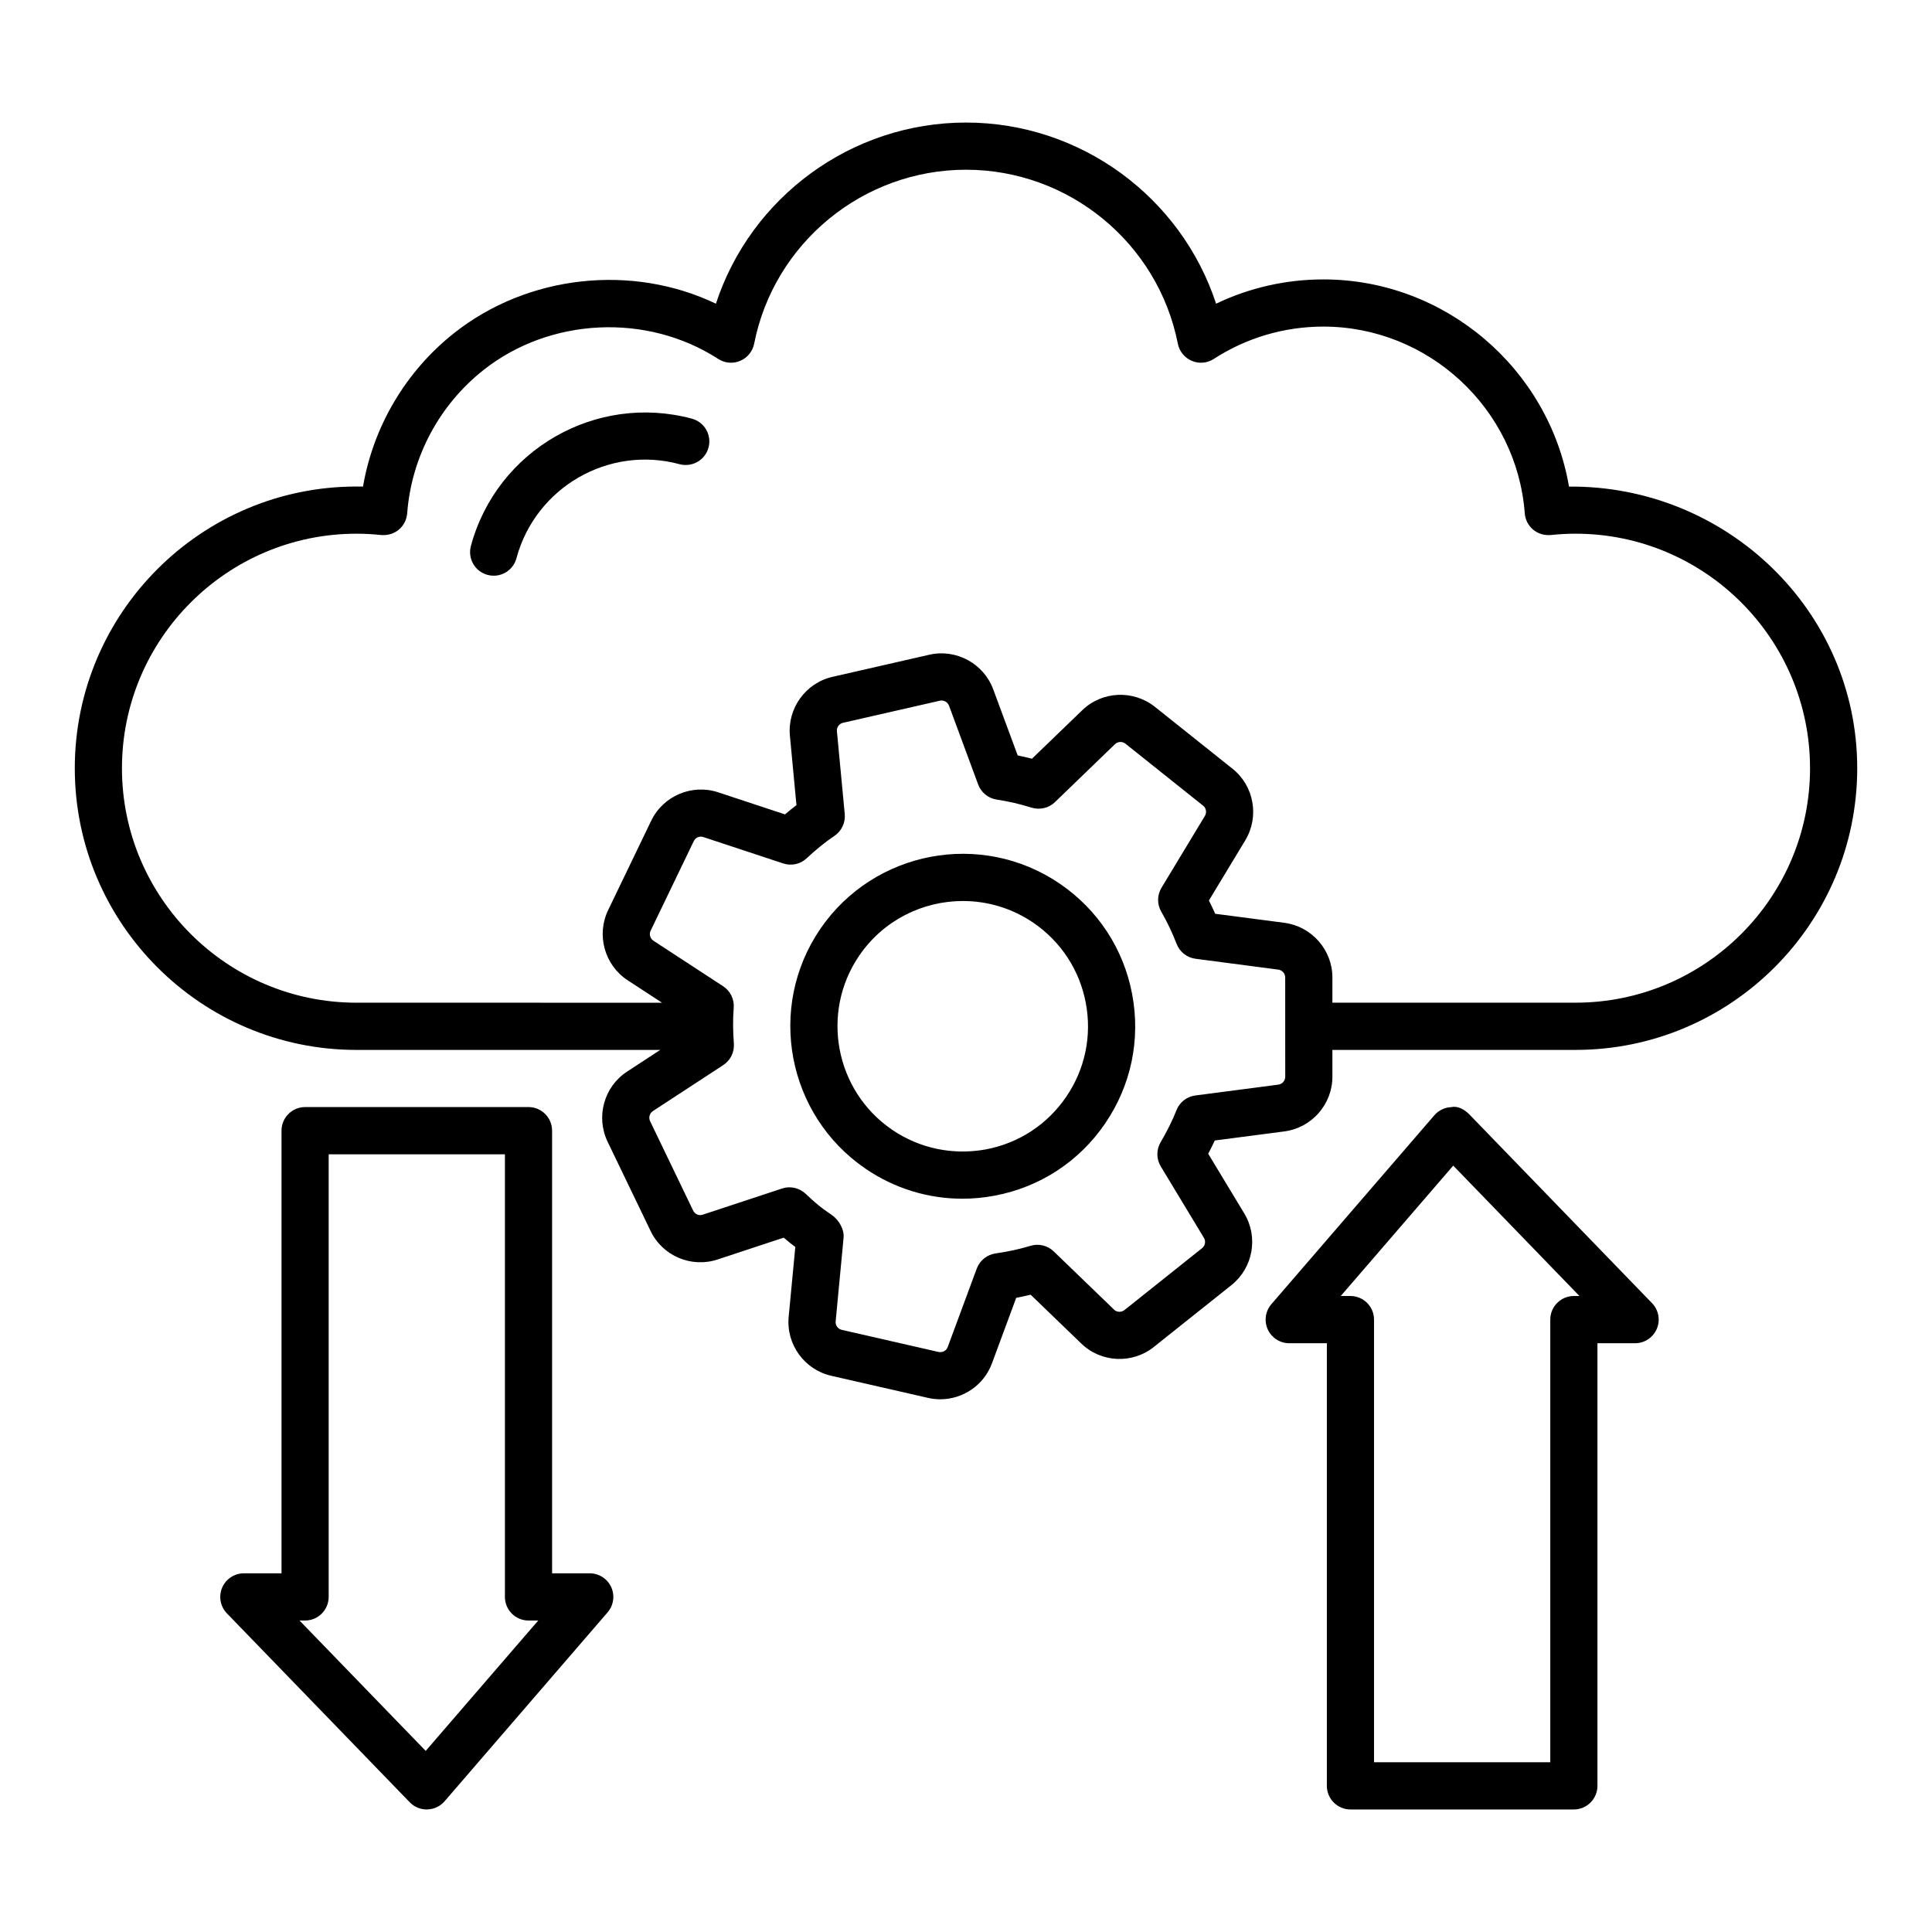
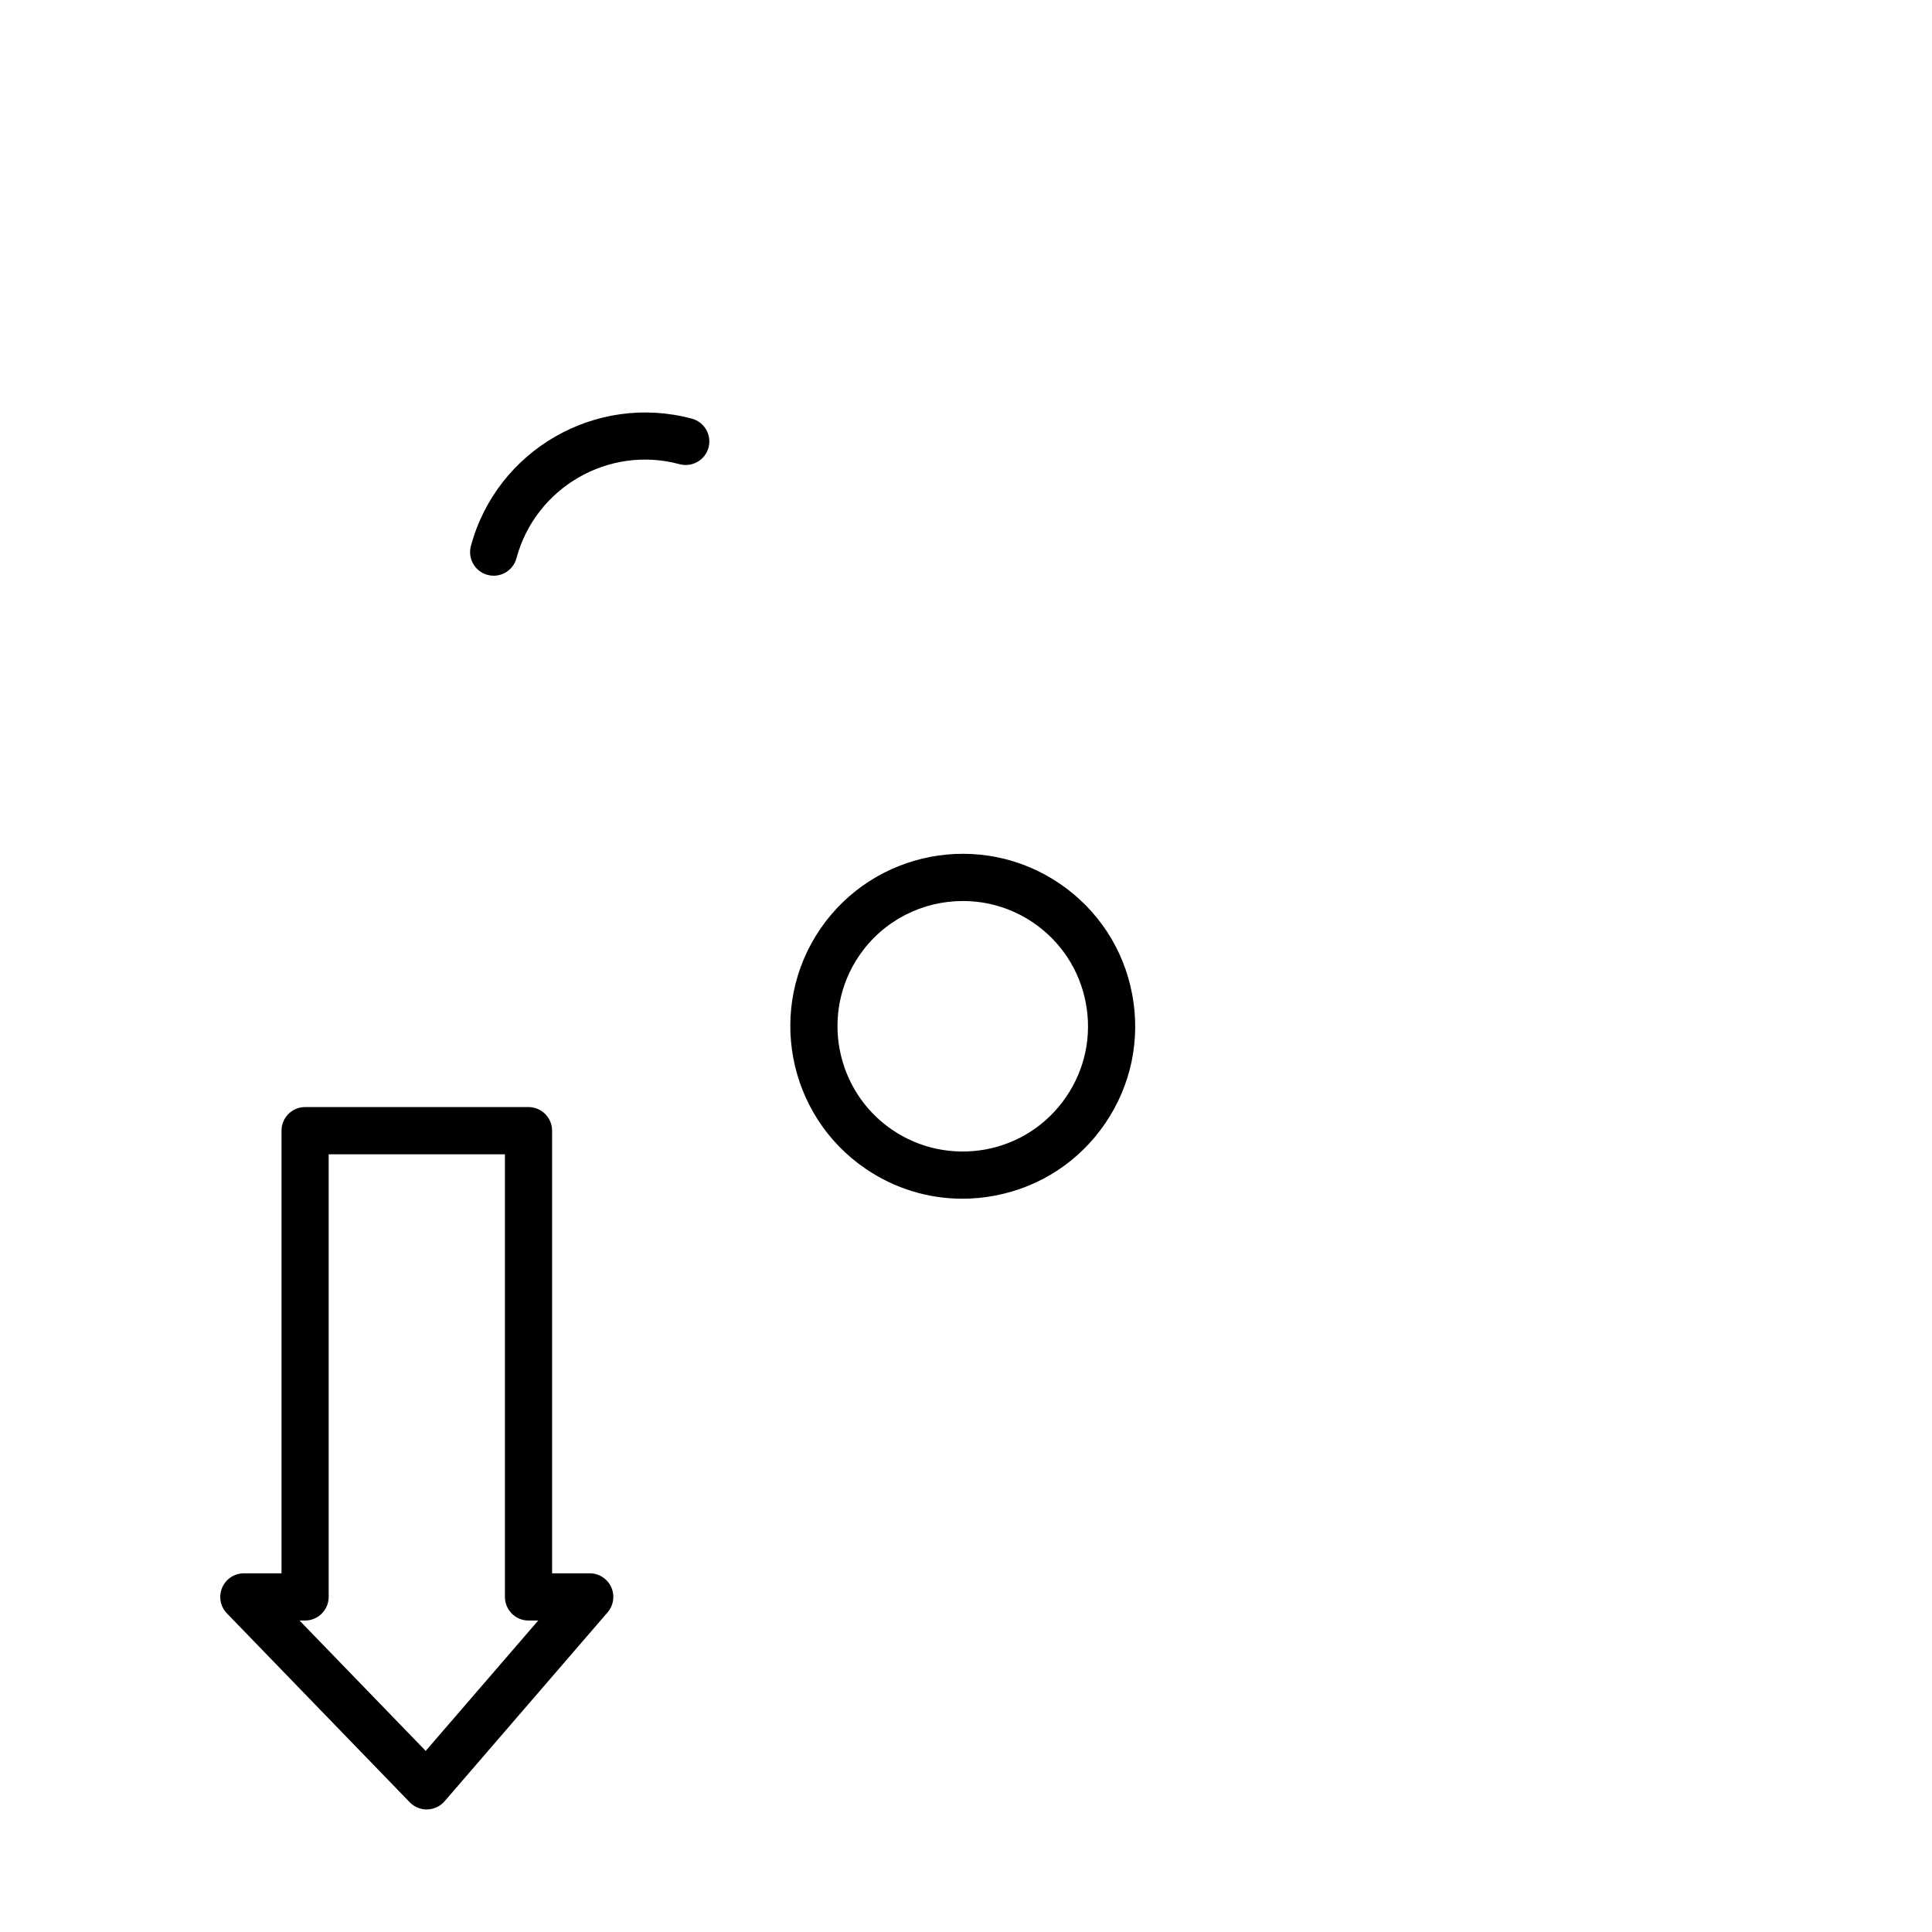
<svg xmlns="http://www.w3.org/2000/svg" fill="#000000" width="800px" height="800px" version="1.1" viewBox="144 144 512 512">
  <g>
-     <path d="m559.8 272.95c-5.34-31.238-32.82-54.902-65.09-54.902-9.906 0-19.594 2.207-28.434 6.434-9.262-28.258-35.918-48.004-66.281-48.004-30.371 0-57.016 19.746-66.273 48.004-22.258-10.645-49.859-7.644-69.348 7.762-12.84 10.145-21.438 24.734-24.176 40.707-0.574-0.008-1.145-0.016-1.727-0.016-41.16 0-74.652 33.492-74.652 74.66 0 41.16 33.492 74.645 74.652 74.645h80.5l-8.777 5.738c-6.121 3.984-8.348 11.965-5.18 18.574l11.414 23.699c3.176 6.594 10.773 9.828 17.742 7.523l17.52-5.785c0.543 0.473 1.09 0.93 1.664 1.387 0.457 0.367 0.922 0.719 1.41 1.082l-1.762 18.527c-0.688 7.281 4.168 13.996 11.293 15.613l25.652 5.859c1.082 0.242 2.16 0.367 3.227 0.367 5.996 0 11.574-3.723 13.711-9.539l6.418-17.352c1.281-0.242 2.555-0.52 3.824-0.824l13.406 12.926c5.242 5.098 13.527 5.492 19.246 0.918l20.566-16.391c5.723-4.562 7.188-12.711 3.402-18.984l-9.562-15.824c0.609-1.16 1.199-2.336 1.738-3.512l18.465-2.41c7.242-0.961 12.707-7.188 12.707-14.484v-7.113h64.434c41.16 0 74.652-33.484 74.652-74.645 0-41.754-34.699-74.977-76.383-74.641zm-75.199 156.4c0 1.055-0.793 1.953-1.832 2.09l-21.984 2.871c-2.258 0.289-4.176 1.785-5.004 3.906-1.145 2.914-2.602 5.738-4.219 8.516-1.152 1.969-1.129 4.426 0.055 6.379l11.438 18.938c0.543 0.898 0.336 2.074-0.496 2.731l-20.574 16.406c-0.84 0.641-2.023 0.609-2.762-0.137l-15.973-15.414c-1.633-1.586-4.008-2.137-6.172-1.48-3.031 0.93-6.121 1.57-9.25 2.016-2.273 0.336-4.188 1.879-4.984 4.031l-7.684 20.754c-0.359 0.992-1.328 1.527-2.434 1.328l-25.652-5.859c-1.023-0.242-1.727-1.207-1.617-2.242l2.098-22.16c0.215-2.258-1.273-4.777-3.144-6.059-1.098-0.762-2.207-1.512-3.242-2.352-1.297-1.039-2.488-2.137-3.68-3.25-1.184-1.113-2.719-1.711-4.289-1.711-0.656 0-1.32 0.105-1.961 0.32l-21.008 6.93c-1.016 0.352-2.082-0.137-2.539-1.082l-11.406-23.688c-0.457-0.961-0.145-2.106 0.738-2.688l18.641-12.18c1.906-1.25 2.984-3.434 2.816-5.691-0.234-3.16-0.297-6.316-0.039-9.477 0.184-2.289-0.898-4.488-2.816-5.738l-18.441-12.043c-0.898-0.594-1.223-1.727-0.754-2.688l11.422-23.715c0.449-0.945 1.547-1.434 2.539-1.082l21.152 6.988c2.168 0.719 4.555 0.215 6.219-1.359 2.336-2.168 4.769-4.195 7.363-5.938 1.898-1.281 2.953-3.496 2.738-5.785l-2.074-21.945c-0.105-1.047 0.594-2.016 1.617-2.242l25.652-5.852c0.992-0.25 2.07 0.328 2.441 1.32l7.715 20.863c0.785 2.137 2.672 3.68 4.922 4.016 3.113 0.473 6.18 1.176 9.219 2.137 2.207 0.656 4.578 0.137 6.219-1.465l15.91-15.359c0.762-0.719 1.945-0.777 2.762-0.129l20.578 16.422c0.824 0.641 1.031 1.816 0.488 2.719l-11.5 19.031c-1.184 1.953-1.207 4.394-0.062 6.363 1.586 2.746 2.938 5.602 4.066 8.531 0.824 2.121 2.746 3.648 5.019 3.938l21.914 2.871c1.047 0.137 1.84 1.039 1.84 2.09zm76.93-19.629h-64.434v-6.684c0-7.293-5.465-13.52-12.711-14.484l-18.344-2.394c-0.527-1.191-1.082-2.352-1.672-3.512l9.652-15.977c3.769-6.258 2.305-14.422-3.402-18.953l-20.566-16.406c-5.723-4.547-13.988-4.188-19.254 0.91l-13.316 12.844c-1.258-0.32-2.519-0.609-3.785-0.871l-6.481-17.504c-2.535-6.859-9.82-10.805-16.941-9.18l-25.66 5.859c-7.129 1.633-11.973 8.348-11.285 15.613l1.738 18.383c-1.031 0.777-2.043 1.602-3.035 2.457l-17.734-5.859c-6.93-2.289-14.559 0.961-17.727 7.539l-11.414 23.699c-3.168 6.578-0.953 14.559 5.164 18.574l9.121 5.953-80.973-0.004c-34.27 0-62.152-27.867-62.152-62.129 0-34.277 27.883-62.16 62.152-62.16 2.215 0 4.394 0.121 6.539 0.352 1.688 0.137 3.375-0.328 4.672-1.418 1.297-1.082 2.098-2.648 2.227-4.336 1.113-14.855 8.484-28.707 20.223-37.977 17.605-13.918 43.312-15.164 62.199-2.938 1.754 1.129 3.93 1.328 5.836 0.504 1.906-0.809 3.289-2.512 3.691-4.547 5.266-26.707 28.875-46.098 56.137-46.098 27.266 0 50.875 19.391 56.145 46.105 0.406 2.031 1.785 3.731 3.691 4.539 1.922 0.824 4.098 0.625 5.836-0.504 8.66-5.609 18.703-8.57 29.035-8.57 27.852 0 51.293 21.738 53.375 49.484 0.129 1.688 0.93 3.25 2.227 4.336 1.297 1.09 3.016 1.559 4.664 1.418 2.16-0.23 4.34-0.352 6.555-0.352 34.27 0 62.152 27.883 62.152 62.16 0.008 34.258-27.875 62.125-62.145 62.125z" />
    <path d="m327.36 254.95c-25.434-6.828-51.719 8.301-58.566 33.742-0.898 3.336 1.074 6.769 4.41 7.66 0.551 0.145 1.09 0.215 1.633 0.215 2.754 0 5.281-1.84 6.027-4.625 5.059-18.809 24.488-30.004 43.242-24.922 3.356 0.871 6.769-1.09 7.66-4.41 0.902-3.336-1.074-6.769-4.406-7.66z" />
    <path d="m424.89 378.21c-20.824-14.223-49.301-8.82-63.516 11.98-14.199 20.816-8.82 49.309 11.988 63.516 7.684 5.25 16.566 7.965 25.668 7.965 2.848 0 5.715-0.262 8.578-0.809 11.996-2.258 22.387-9.051 29.27-19.137 6.883-10.09 9.422-22.25 7.156-34.246-2.258-11.992-9.066-22.383-19.145-29.27zm1.656 56.469c-4.996 7.324-12.547 12.27-21.258 13.918-8.715 1.602-17.551-0.215-24.875-5.203-15.117-10.332-19.023-31.027-8.707-46.148 6.418-9.402 16.855-14.469 27.469-14.469 6.449 0 12.957 1.863 18.664 5.754 7.324 5.004 12.27 12.559 13.91 21.273 1.648 8.715-0.199 17.551-5.203 24.875z" />
    <path d="m300.29 560.94h-9.98v-117.3c0-3.449-2.801-6.258-6.25-6.258h-59.207c-3.449 0-6.25 2.809-6.25 6.258v117.3l-9.98 0.004c-2.512 0-4.777 1.512-5.754 3.816-0.984 2.32-0.48 4.992 1.258 6.793l48.461 50.07c1.184 1.223 2.801 1.906 4.496 1.906 0.062 0 0.121 0 0.176-0.016 1.754-0.047 3.41-0.824 4.555-2.152l43.203-50.07c1.602-1.863 1.969-4.473 0.953-6.699-1.02-2.215-3.238-3.648-5.68-3.648zm-43.473 47.066-33.445-34.551h1.48c3.449 0 6.25-2.809 6.25-6.258v-117.3h46.707v117.3c0 3.449 2.801 6.258 6.25 6.258h2.578z" />
-     <path d="m533.35 439.29c-1.23-1.266-3.106-2.289-4.672-1.891-1.754 0.047-3.41 0.824-4.555 2.152l-43.195 50.07c-1.602 1.863-1.969 4.473-0.953 6.699 1.023 2.215 3.242 3.648 5.684 3.648h9.973v117.3c0 3.449 2.801 6.258 6.25 6.258h59.207c3.449 0 6.25-2.809 6.25-6.258v-117.3h9.98c2.512 0 4.777-1.512 5.754-3.816 0.984-2.32 0.48-4.992-1.258-6.793zm27.738 48.164c-3.449 0-6.25 2.809-6.25 6.258v117.3h-46.707v-117.3c0-3.449-2.801-6.258-6.25-6.258h-2.57l29.812-34.551 33.445 34.551z" />
  </g>
</svg>